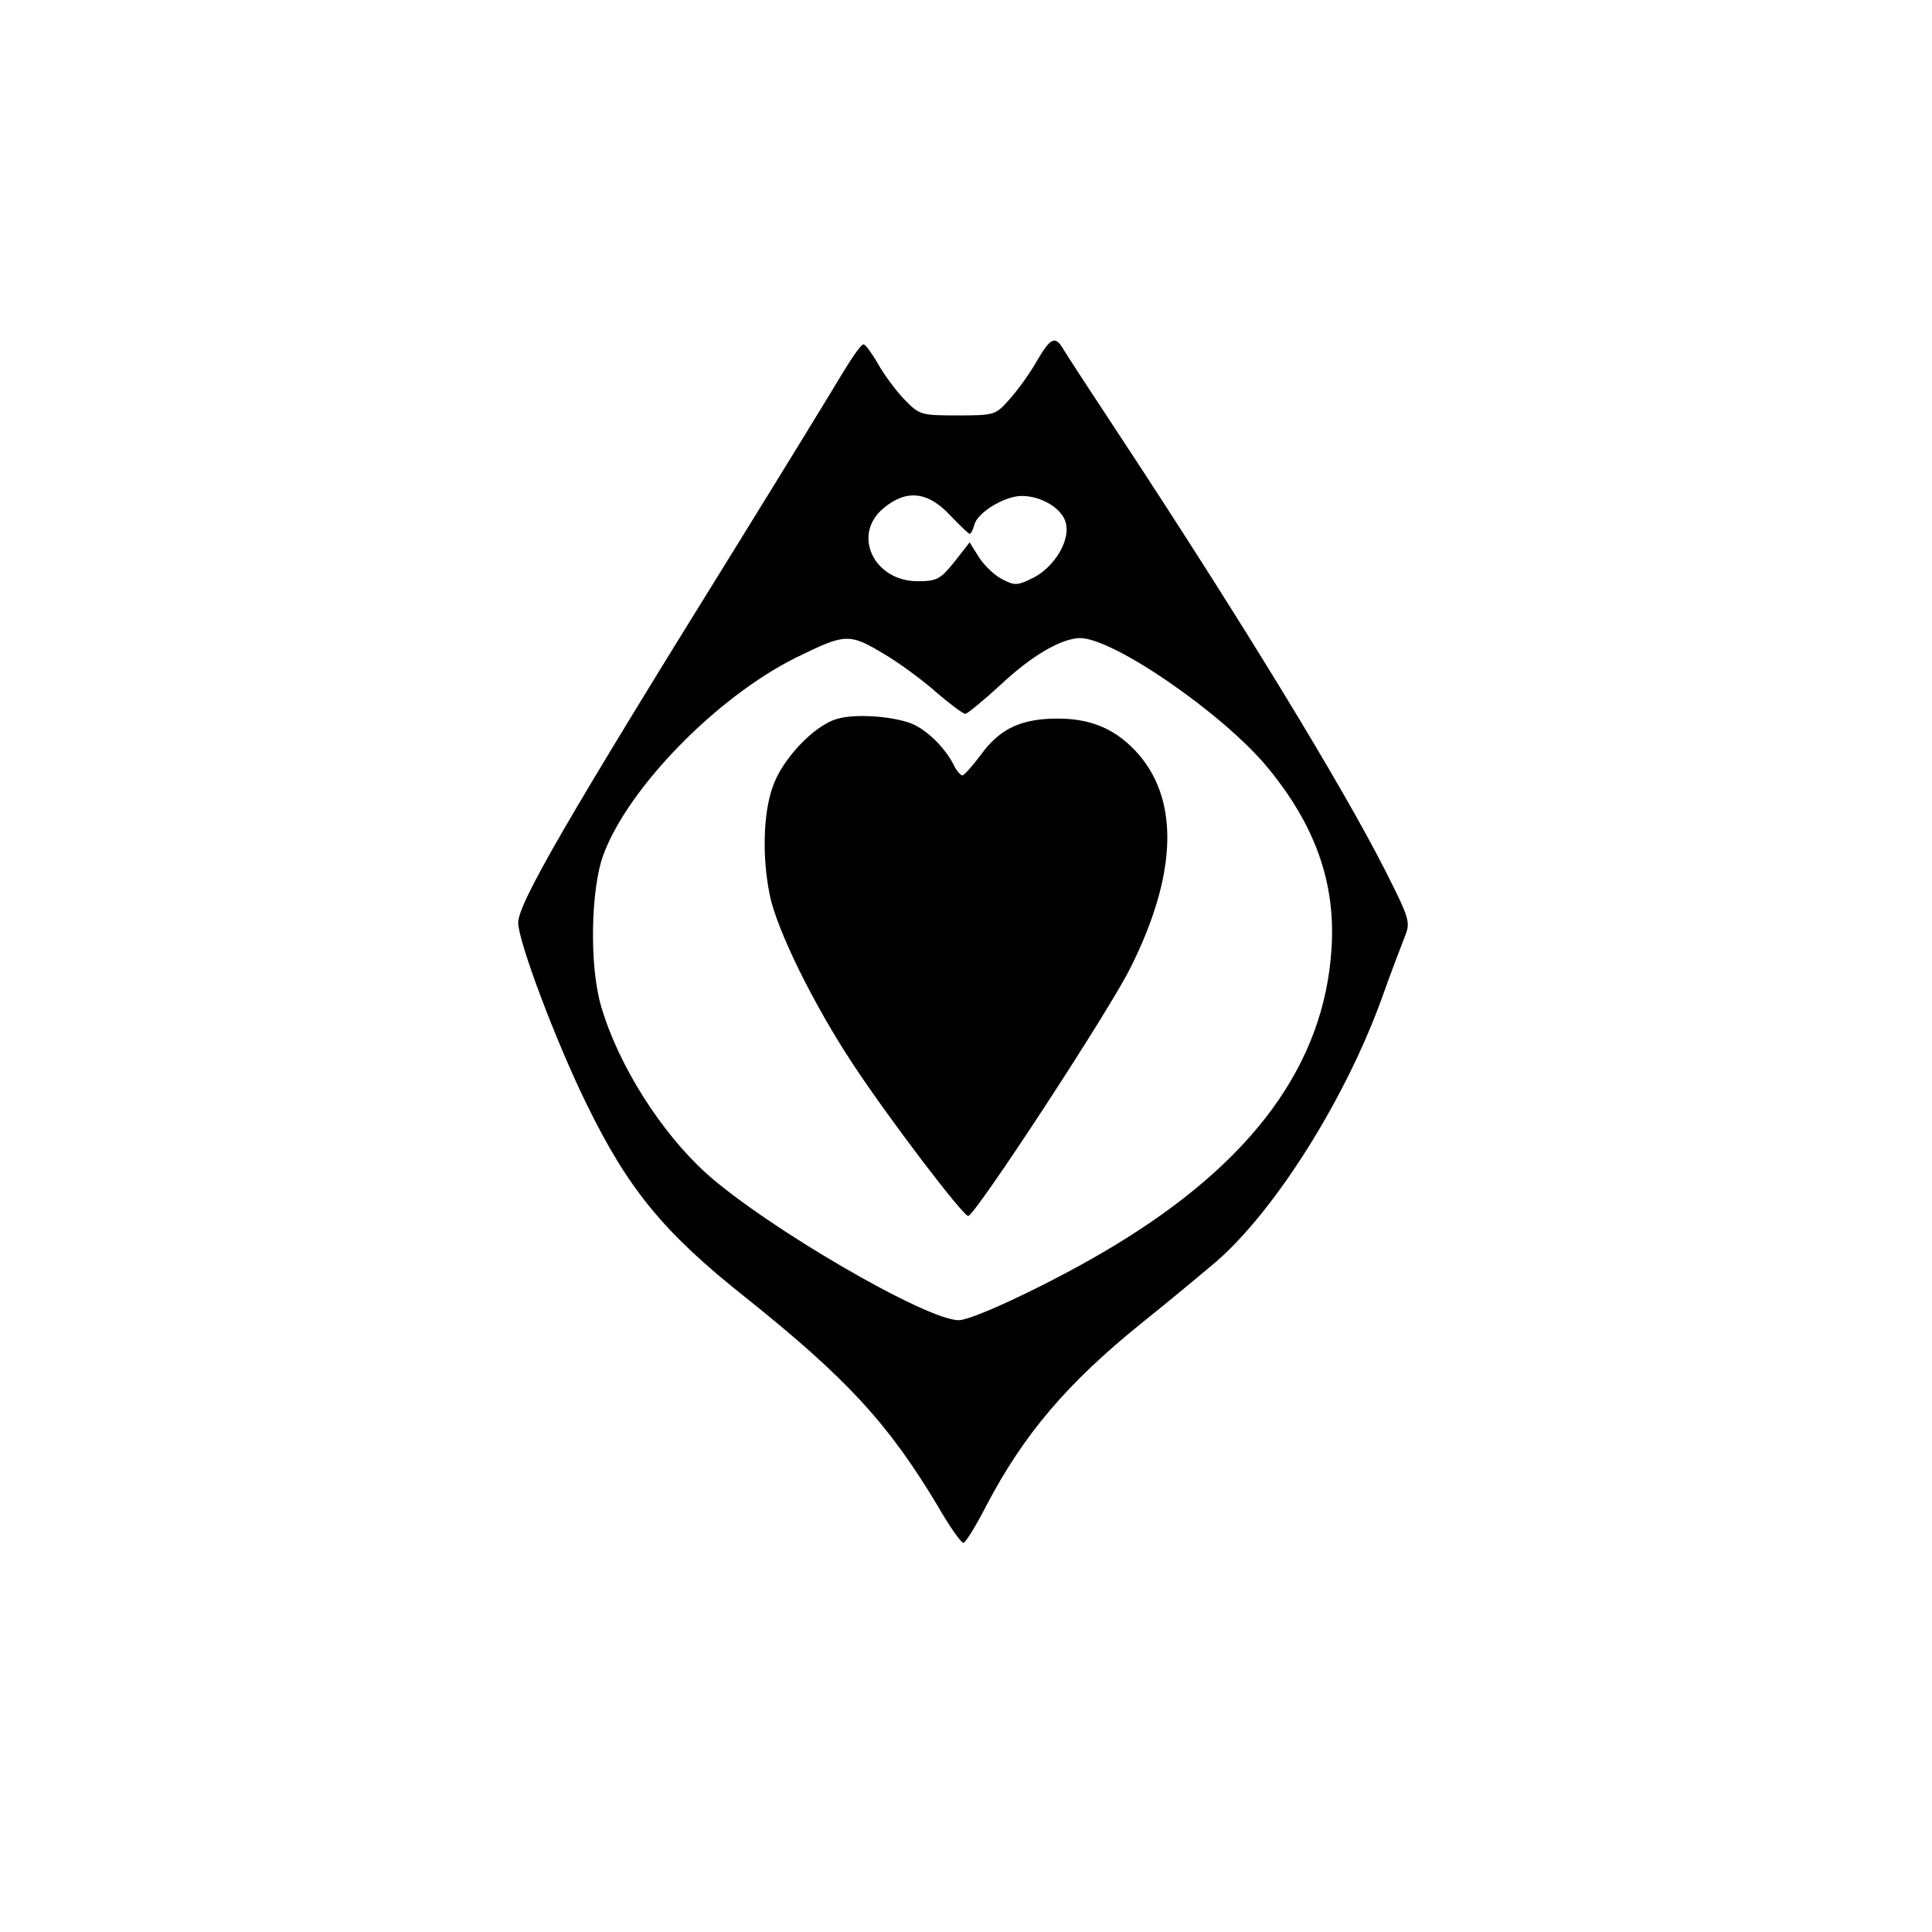
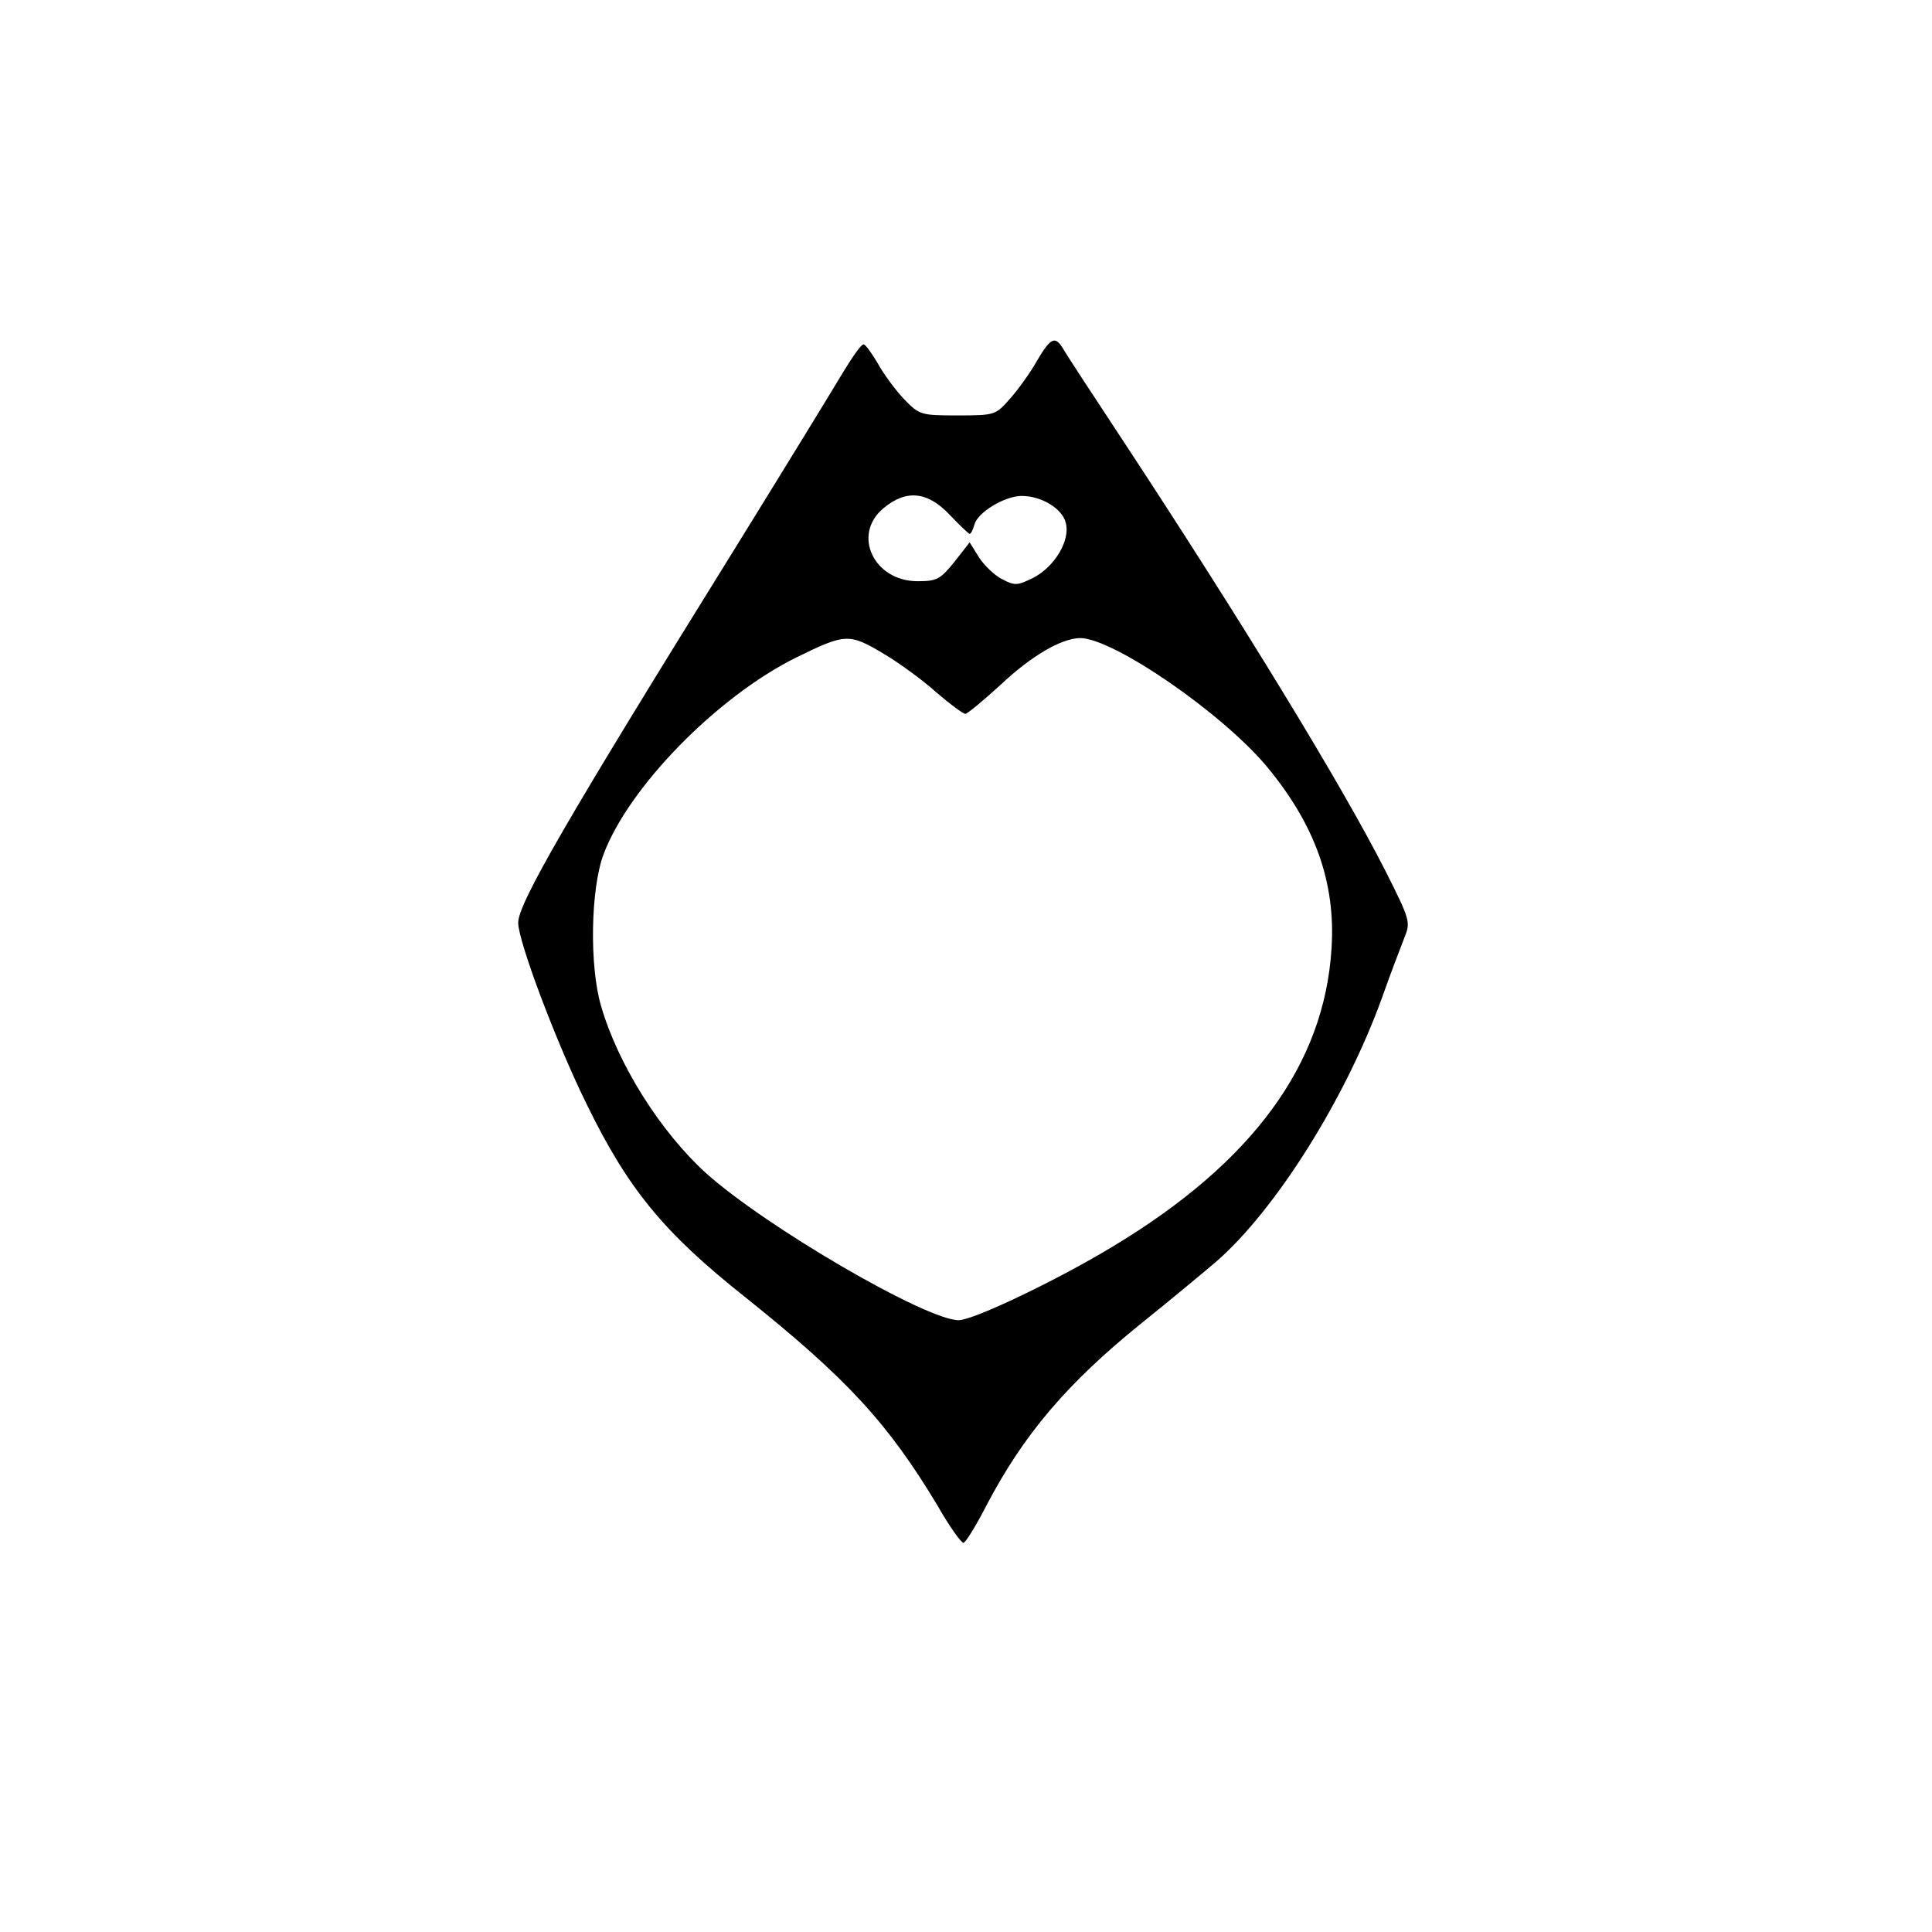
<svg xmlns="http://www.w3.org/2000/svg" xmlns:ns1="http://sodipodi.sourceforge.net/DTD/sodipodi-0.dtd" xmlns:ns2="http://www.inkscape.org/namespaces/inkscape" version="1.0" width="512pt" height="512pt" viewBox="0 0 512 512" preserveAspectRatio="xMidYMid meet" id="svg8" ns1:docname="000001.936173601-cleaned.svg" ns2:version="1.3 (0e150ed, 2023-07-21)">
  <defs id="defs8" />
  <ns1:namedview id="namedview8" pagecolor="#ffffff" bordercolor="#000000" borderopacity="0.25" ns2:showpageshadow="2" ns2:pageopacity="0.0" ns2:pagecheckerboard="0" ns2:deskcolor="#d1d1d1" ns2:document-units="pt" showgrid="false" ns2:zoom="0.89803942" ns2:cx="265.57854" ns2:cy="442.07413" ns2:window-width="1699" ns2:window-height="1296" ns2:window-x="10" ns2:window-y="131" ns2:window-maximized="1" ns2:current-layer="svg8" />
  <path d="m 274.789,95.653 c -1.758,3.138 -5.021,7.658 -7.156,10.043 -3.766,4.268 -3.892,4.394 -13.809,4.394 -9.917,0 -10.168,-0.126 -14.311,-4.394 -2.26,-2.385 -5.398,-6.653 -6.904,-9.415 -1.632,-2.762 -3.264,-5.021 -3.766,-5.021 -0.628,0 -2.887,3.264 -5.273,7.156 -2.385,4.017 -15.441,25.358 -29.124,47.453 -44.189,71.179 -57.119,93.524 -57.119,98.671 0,4.896 10.043,31.635 18.203,48.206 10.922,22.345 20.337,33.895 42.055,51.093 26.99,21.592 37.786,33.393 50.842,55.11 3.138,5.524 6.277,9.917 6.904,9.917 0.502,0 3.264,-4.394 6.026,-9.792 9.917,-18.956 21.467,-32.514 41.05,-48.331 6.904,-5.524 15.818,-12.93 19.96,-16.445 15.692,-13.683 34.271,-43.184 43.938,-70.049 2.26,-6.402 5.021,-13.558 5.9,-15.818 1.632,-4.017 1.506,-4.645 -5.021,-17.575 -11.298,-22.345 -38.288,-66.534 -69.924,-114.614 -7.532,-11.424 -14.437,-21.969 -15.315,-23.475 -2.26,-3.892 -3.389,-3.515 -7.156,2.887 z m -23.099,40.799 c 2.636,2.762 5.021,5.021 5.273,5.021 0.377,0 0.879,-1.13 1.255,-2.385 0.753,-3.264 8.034,-7.658 12.554,-7.658 5.273,0 10.796,3.389 11.675,7.156 1.255,4.645 -3.013,11.675 -8.662,14.562 -4.143,2.009 -4.77,2.134 -8.16,0.377 -2.009,-1.004 -4.77,-3.641 -6.151,-5.775 l -2.511,-4.017 -4.017,5.147 c -3.766,4.645 -4.645,5.147 -9.792,5.147 -11.549,0 -17.45,-12.303 -9.039,-19.333 6.026,-5.021 11.675,-4.519 17.575,1.758 z m -17.324,36.908 c 4.017,2.385 10.168,6.904 13.683,10.043 3.641,3.138 7.156,5.775 7.783,5.775 0.502,0 4.77,-3.515 9.29,-7.658 8.285,-7.783 16.069,-12.303 21.09,-12.428 8.788,0 37.661,19.835 49.587,34.146 12.679,15.315 18.203,30.631 17.073,48.08 -1.883,30.756 -20.965,56.742 -57.872,78.962 -14.688,8.913 -37.033,19.584 -40.925,19.584 -8.662,0 -51.093,-24.731 -66.911,-38.916 -12.051,-10.922 -23.35,-28.748 -27.869,-44.314 -3.138,-10.671 -2.762,-31.007 0.628,-40.172 6.653,-17.826 30.003,-41.678 50.842,-52.097 13.307,-6.528 14.186,-6.653 23.601,-1.004 z" id="path4" style="fill:#000000;stroke:none;stroke-width:0.126" />
-   <path d="m 221.688,190.559 c -6.026,1.758 -14.562,10.796 -16.947,18.077 -2.511,7.03 -2.762,18.83 -0.753,28.497 1.883,9.415 11.8,29.375 22.094,44.942 9.792,14.813 29.124,40.172 30.505,40.172 1.758,0 37.535,-54.608 43.059,-65.906 12.554,-25.107 12.93,-45.067 1.13,-57.496 -5.524,-5.775 -11.8,-8.411 -20.462,-8.411 -9.666,0 -15.315,2.636 -20.337,9.541 -2.26,3.013 -4.394,5.398 -4.896,5.524 -0.502,0 -1.632,-1.255 -2.385,-2.887 -2.134,-4.143 -6.277,-8.411 -10.168,-10.419 -4.394,-2.26 -15.692,-3.264 -20.839,-1.632 z" id="path5" style="fill:#000000;stroke:none;stroke-width:0.126" />
</svg>